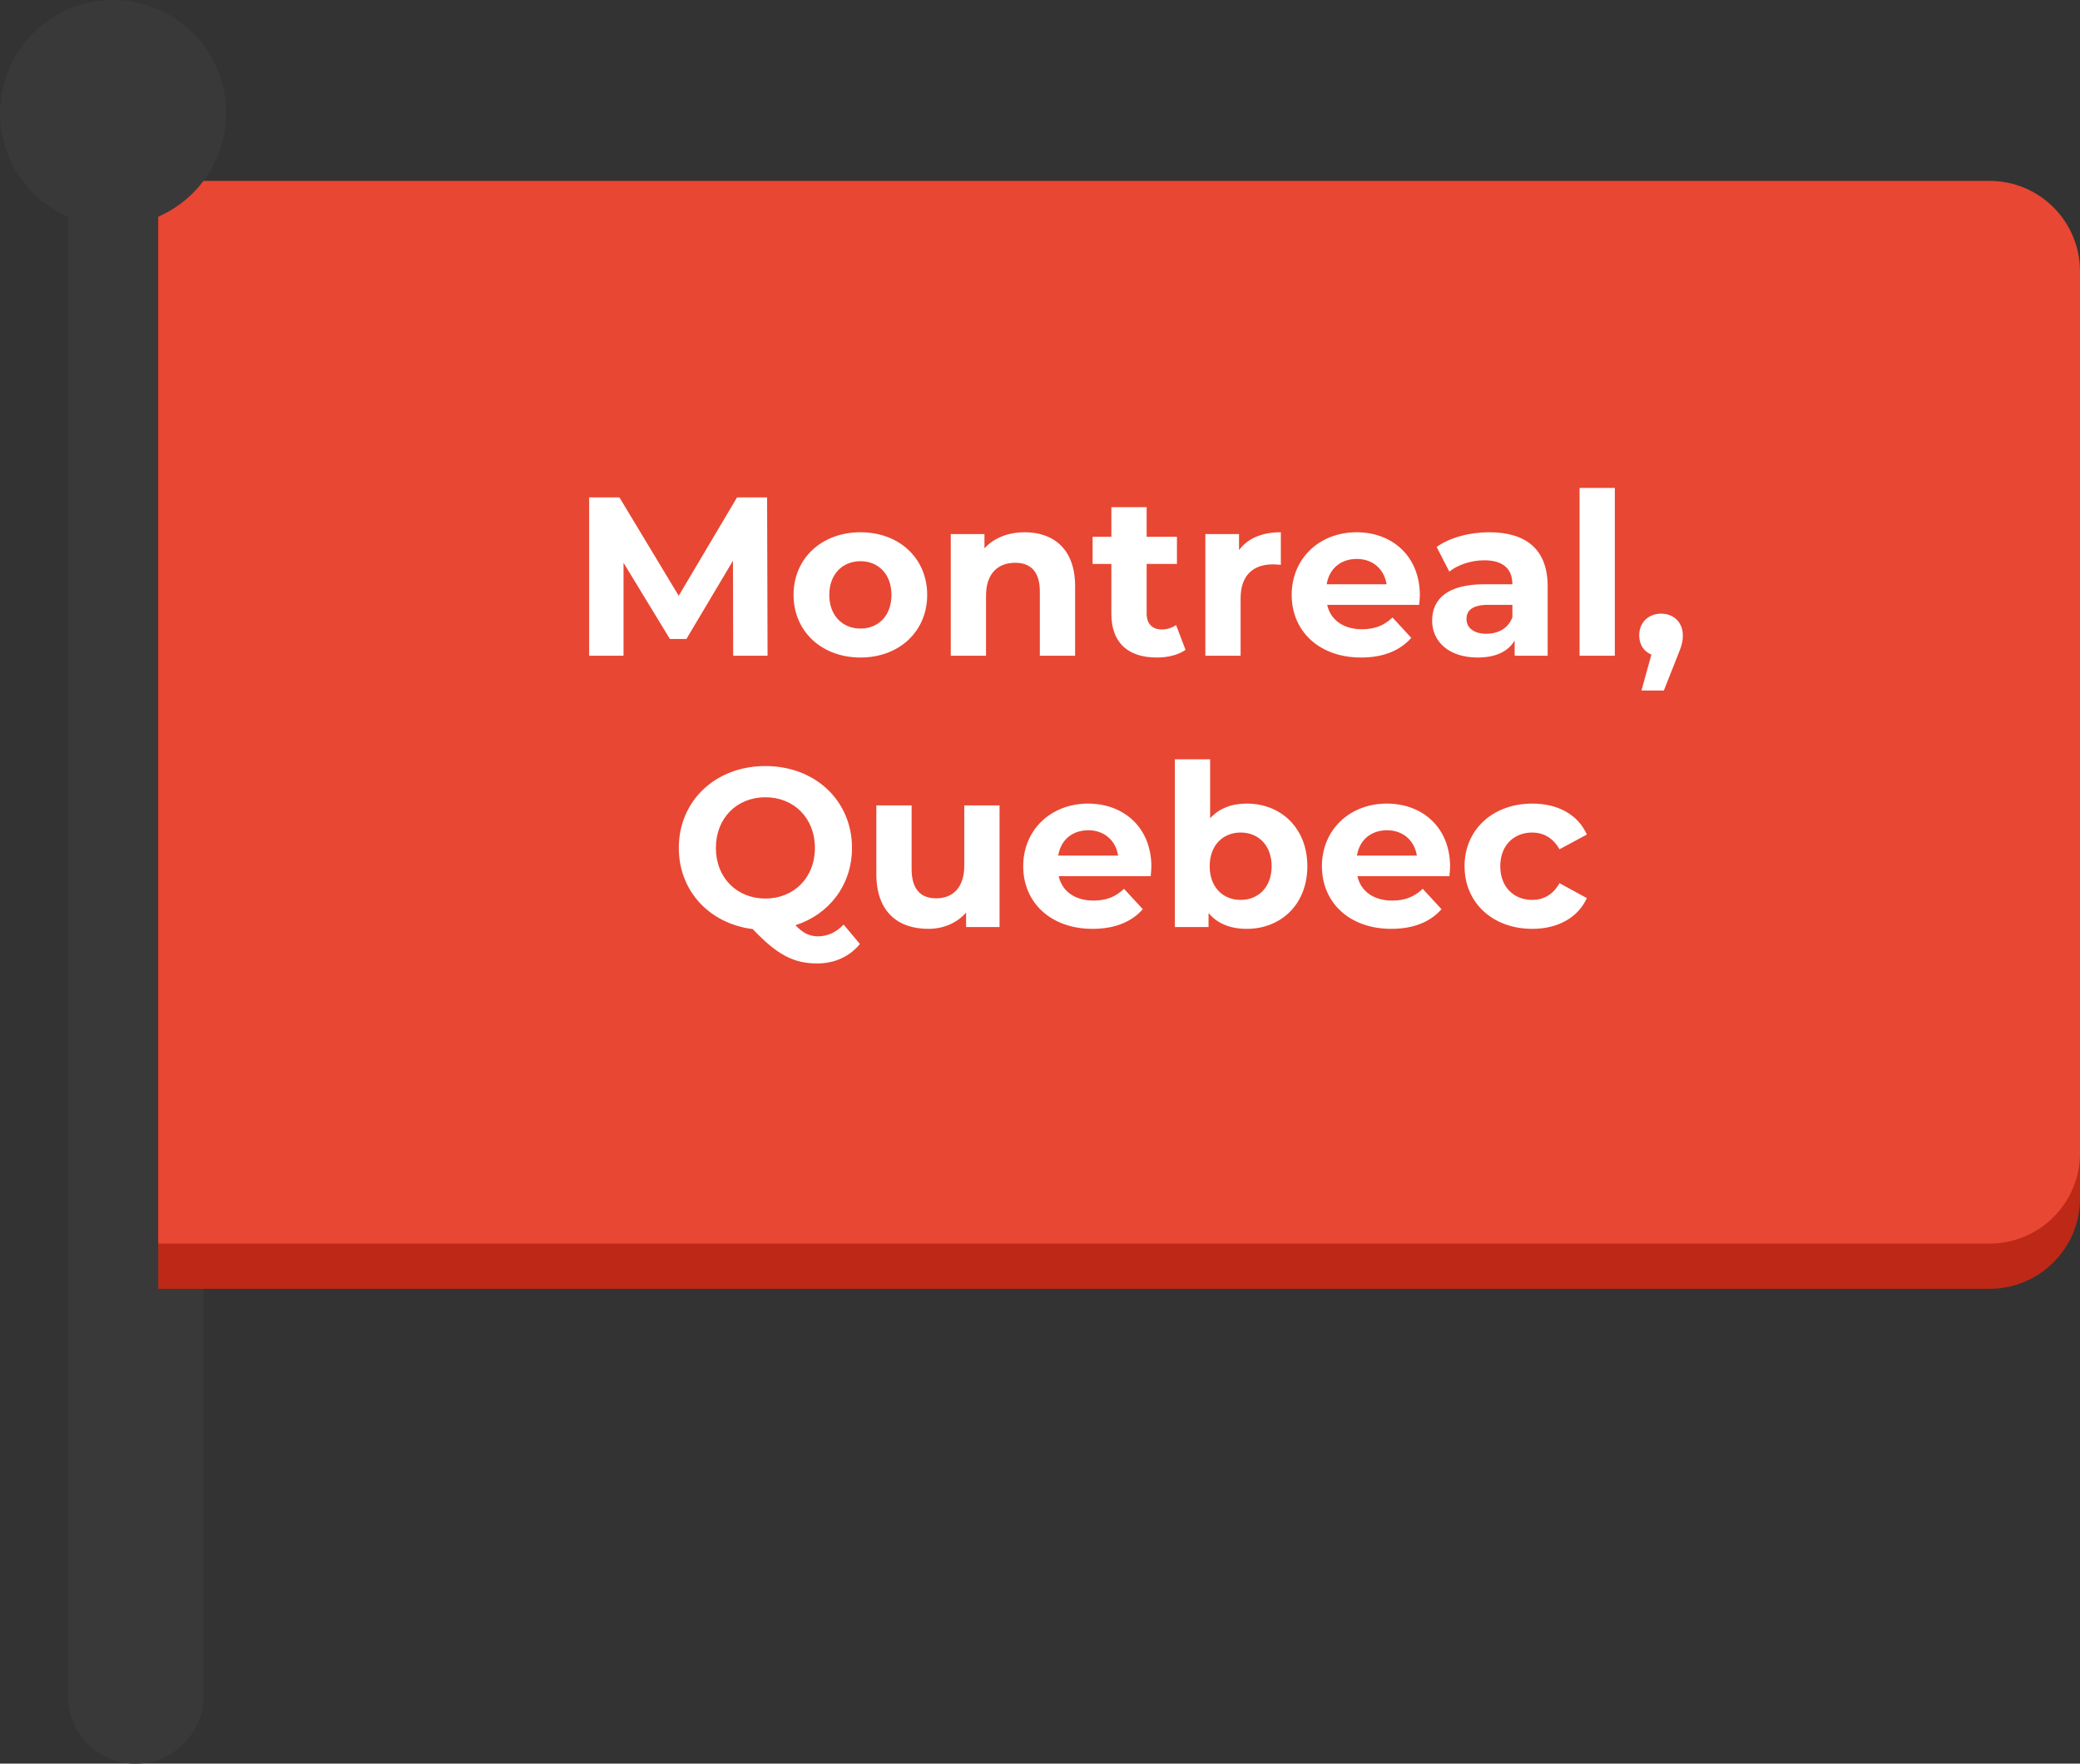
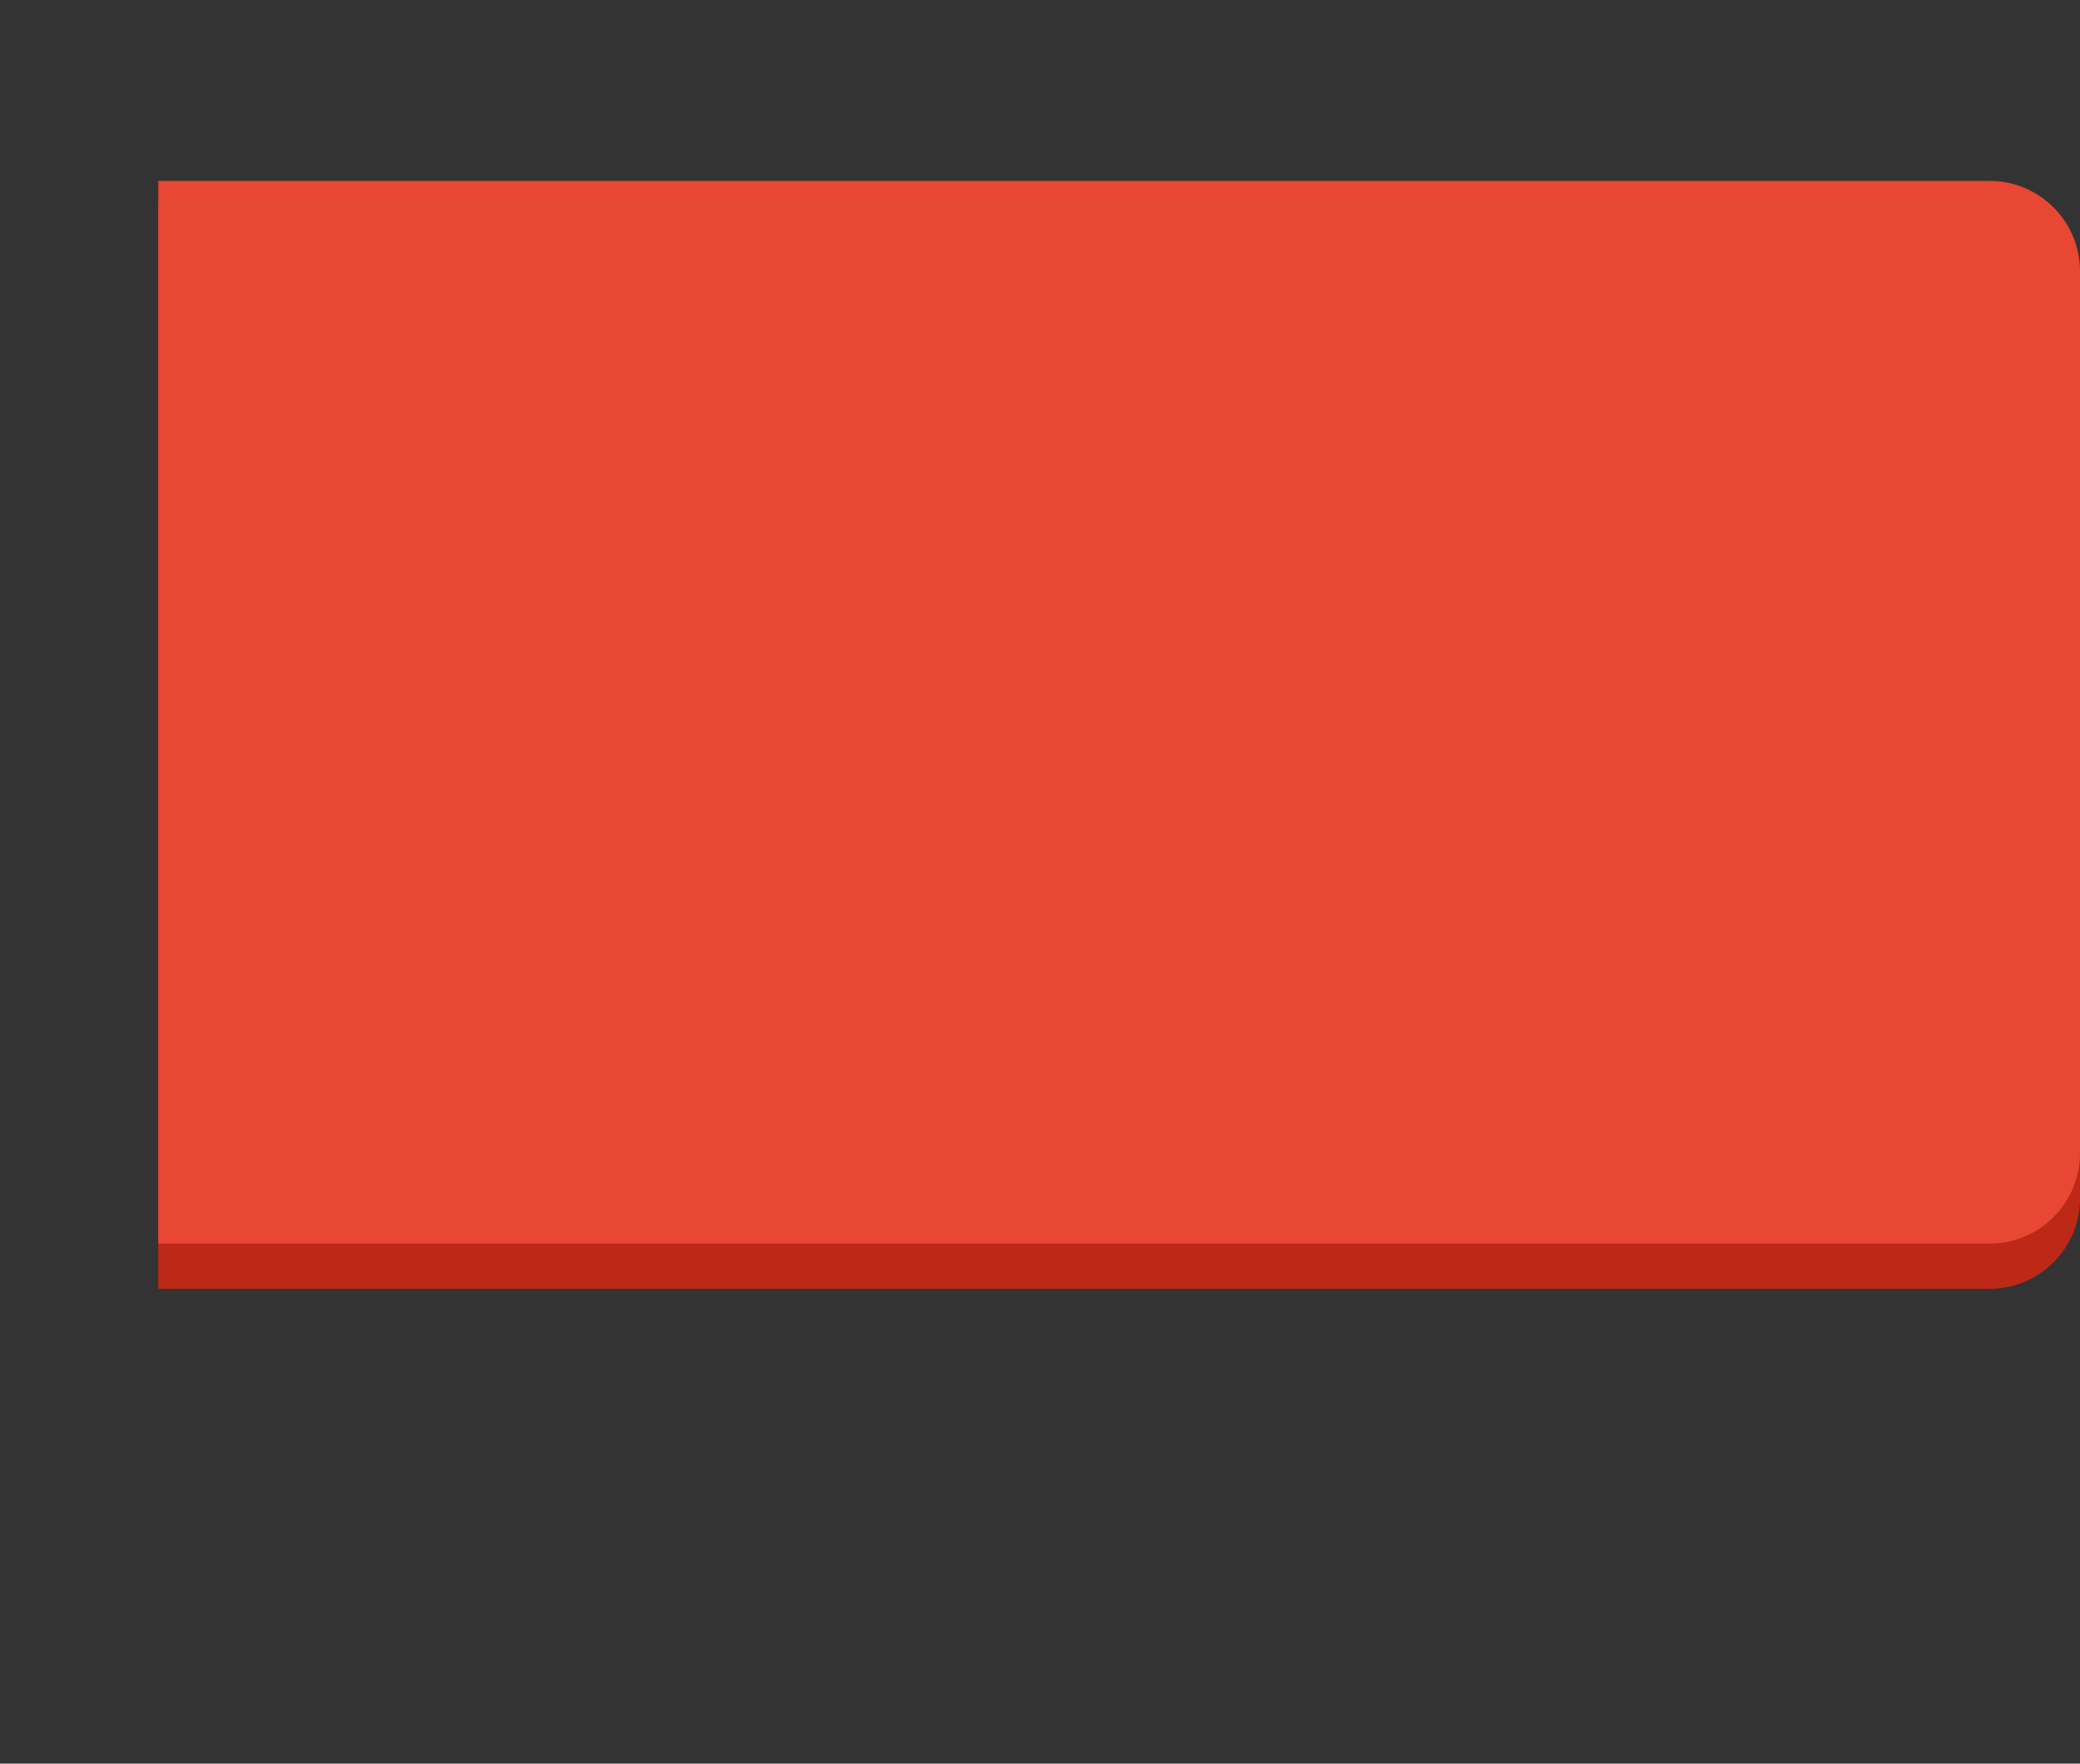
<svg xmlns="http://www.w3.org/2000/svg" width="92" height="78" viewBox="0 0 92 78" fill="none">
  <rect x="0" y="0" width="92" height="78" fill="#333333" stroke="none" />
-   <path d="M6 75L6 9" stroke="#393939" stroke-width="6" stroke-linecap="round" />
  <path d="M92 13C92 10.791 90.209 9 88 9H7V57H88C90.209 57 92 55.209 92 53V13Z" fill="#BE2816" />
  <path d="M92 12C92 9.791 90.209 8 88 8H7V55H88C90.209 55 92 53.209 92 51V12Z" fill="#E84733" />
-   <circle cx="5" cy="5" r="5" transform="matrix(-1 0 0 1 10 0)" fill="#393939" />
-   <path d="M33.95 29H32.429L32.419 24.8L30.36 28.26H29.63L27.579 24.89V29H26.059V22H27.399L30.02 26.35L32.599 22H33.929L33.95 29ZM38.06 29.08C36.35 29.08 35.1 27.93 35.1 26.31C35.1 24.69 36.35 23.54 38.06 23.54C39.77 23.54 41.01 24.69 41.01 26.31C41.01 27.93 39.77 29.08 38.06 29.08ZM38.06 27.8C38.84 27.8 39.43 27.24 39.43 26.31C39.43 25.38 38.84 24.82 38.06 24.82C37.28 24.82 36.68 25.38 36.68 26.31C36.68 27.24 37.28 27.8 38.06 27.8ZM45.323 23.54C46.593 23.54 47.553 24.28 47.553 25.92V29H45.993V26.16C45.993 25.29 45.593 24.89 44.903 24.89C44.153 24.89 43.613 25.35 43.613 26.34V29H42.053V23.62H43.543V24.25C43.963 23.79 44.593 23.54 45.323 23.54ZM52.017 27.64L52.437 28.74C52.117 28.97 51.647 29.08 51.167 29.08C49.897 29.08 49.157 28.43 49.157 27.15V24.94H48.327V23.74H49.157V22.43H50.717V23.74H52.057V24.94H50.717V27.13C50.717 27.59 50.967 27.84 51.387 27.84C51.617 27.84 51.847 27.77 52.017 27.64ZM54.803 24.33C55.183 23.81 55.823 23.54 56.653 23.54V24.98C56.523 24.97 56.423 24.96 56.303 24.96C55.443 24.96 54.873 25.43 54.873 26.46V29H53.313V23.62H54.803V24.33ZM62.801 26.33C62.801 26.45 62.782 26.62 62.772 26.75H58.702C58.852 27.42 59.422 27.83 60.242 27.83C60.812 27.83 61.221 27.66 61.592 27.31L62.422 28.21C61.922 28.78 61.172 29.08 60.202 29.08C58.342 29.08 57.132 27.91 57.132 26.31C57.132 24.7 58.361 23.54 60.002 23.54C61.581 23.54 62.801 24.6 62.801 26.33ZM60.011 24.72C59.301 24.72 58.791 25.15 58.681 25.84H61.331C61.221 25.16 60.712 24.72 60.011 24.72ZM65.864 23.54C67.504 23.54 68.454 24.3 68.454 25.93V29H66.994V28.33C66.704 28.82 66.144 29.08 65.354 29.08C64.094 29.08 63.344 28.38 63.344 27.45C63.344 26.5 64.014 25.84 65.654 25.84H66.894C66.894 25.17 66.494 24.78 65.654 24.78C65.084 24.78 64.494 24.97 64.104 25.28L63.544 24.19C64.134 23.77 65.004 23.54 65.864 23.54ZM65.744 28.03C66.264 28.03 66.714 27.79 66.894 27.3V26.75H65.824C65.094 26.75 64.864 27.02 64.864 27.38C64.864 27.77 65.194 28.03 65.744 28.03ZM69.865 29V21.58H71.425V29H69.865ZM73.473 27.14C74.033 27.14 74.433 27.53 74.433 28.1C74.433 28.36 74.393 28.55 74.163 29.1L73.593 30.54H72.603L73.043 28.95C72.713 28.82 72.503 28.51 72.503 28.1C72.503 27.52 72.923 27.14 73.473 27.14ZM37.314 40.89L38.034 41.75C37.574 42.31 36.914 42.61 36.144 42.61C35.104 42.61 34.374 42.23 33.294 41.09C31.374 40.85 30.024 39.4 30.024 37.5C30.024 35.42 31.644 33.88 33.854 33.88C36.054 33.88 37.684 35.41 37.684 37.5C37.684 39.14 36.674 40.44 35.184 40.92C35.524 41.28 35.824 41.41 36.174 41.41C36.604 41.41 36.984 41.24 37.314 40.89ZM31.664 37.5C31.664 38.83 32.604 39.74 33.854 39.74C35.104 39.74 36.044 38.83 36.044 37.5C36.044 36.17 35.104 35.26 33.854 35.26C32.604 35.26 31.664 36.17 31.664 37.5ZM42.651 35.62H44.211V41H42.731V40.36C42.321 40.83 41.721 41.08 41.061 41.08C39.711 41.08 38.761 40.32 38.761 38.66V35.62H40.321V38.43C40.321 39.33 40.721 39.73 41.411 39.73C42.131 39.73 42.651 39.27 42.651 38.28V35.62ZM50.926 38.33C50.926 38.45 50.907 38.62 50.897 38.75H46.827C46.977 39.42 47.547 39.83 48.367 39.83C48.937 39.83 49.346 39.66 49.717 39.31L50.547 40.21C50.047 40.78 49.297 41.08 48.327 41.08C46.467 41.08 45.257 39.91 45.257 38.31C45.257 36.7 46.486 35.54 48.127 35.54C49.706 35.54 50.926 36.6 50.926 38.33ZM48.136 36.72C47.426 36.72 46.916 37.15 46.806 37.84H49.456C49.346 37.16 48.837 36.72 48.136 36.72ZM55.145 35.54C56.655 35.54 57.825 36.62 57.825 38.31C57.825 40 56.655 41.08 55.145 41.08C54.425 41.08 53.845 40.85 53.455 40.38V41H51.965V33.58H53.525V36.19C53.925 35.75 54.475 35.54 55.145 35.54ZM54.875 39.8C55.655 39.8 56.245 39.24 56.245 38.31C56.245 37.38 55.655 36.82 54.875 36.82C54.095 36.82 53.505 37.38 53.505 38.31C53.505 39.24 54.095 39.8 54.875 39.8ZM64.139 38.33C64.139 38.45 64.119 38.62 64.109 38.75H60.039C60.189 39.42 60.759 39.83 61.579 39.83C62.149 39.83 62.559 39.66 62.929 39.31L63.759 40.21C63.259 40.78 62.509 41.08 61.539 41.08C59.679 41.08 58.469 39.91 58.469 38.31C58.469 36.7 59.699 35.54 61.339 35.54C62.919 35.54 64.139 36.6 64.139 38.33ZM61.349 36.72C60.639 36.72 60.129 37.15 60.019 37.84H62.669C62.559 37.16 62.049 36.72 61.349 36.72ZM67.778 41.08C66.028 41.08 64.778 39.93 64.778 38.31C64.778 36.69 66.028 35.54 67.778 35.54C68.908 35.54 69.798 36.03 70.188 36.91L68.978 37.56C68.688 37.05 68.258 36.82 67.768 36.82C66.978 36.82 66.358 37.37 66.358 38.31C66.358 39.25 66.978 39.8 67.768 39.8C68.258 39.8 68.688 39.58 68.978 39.06L70.188 39.72C69.798 40.58 68.908 41.08 67.778 41.08Z" fill="white" />
</svg>